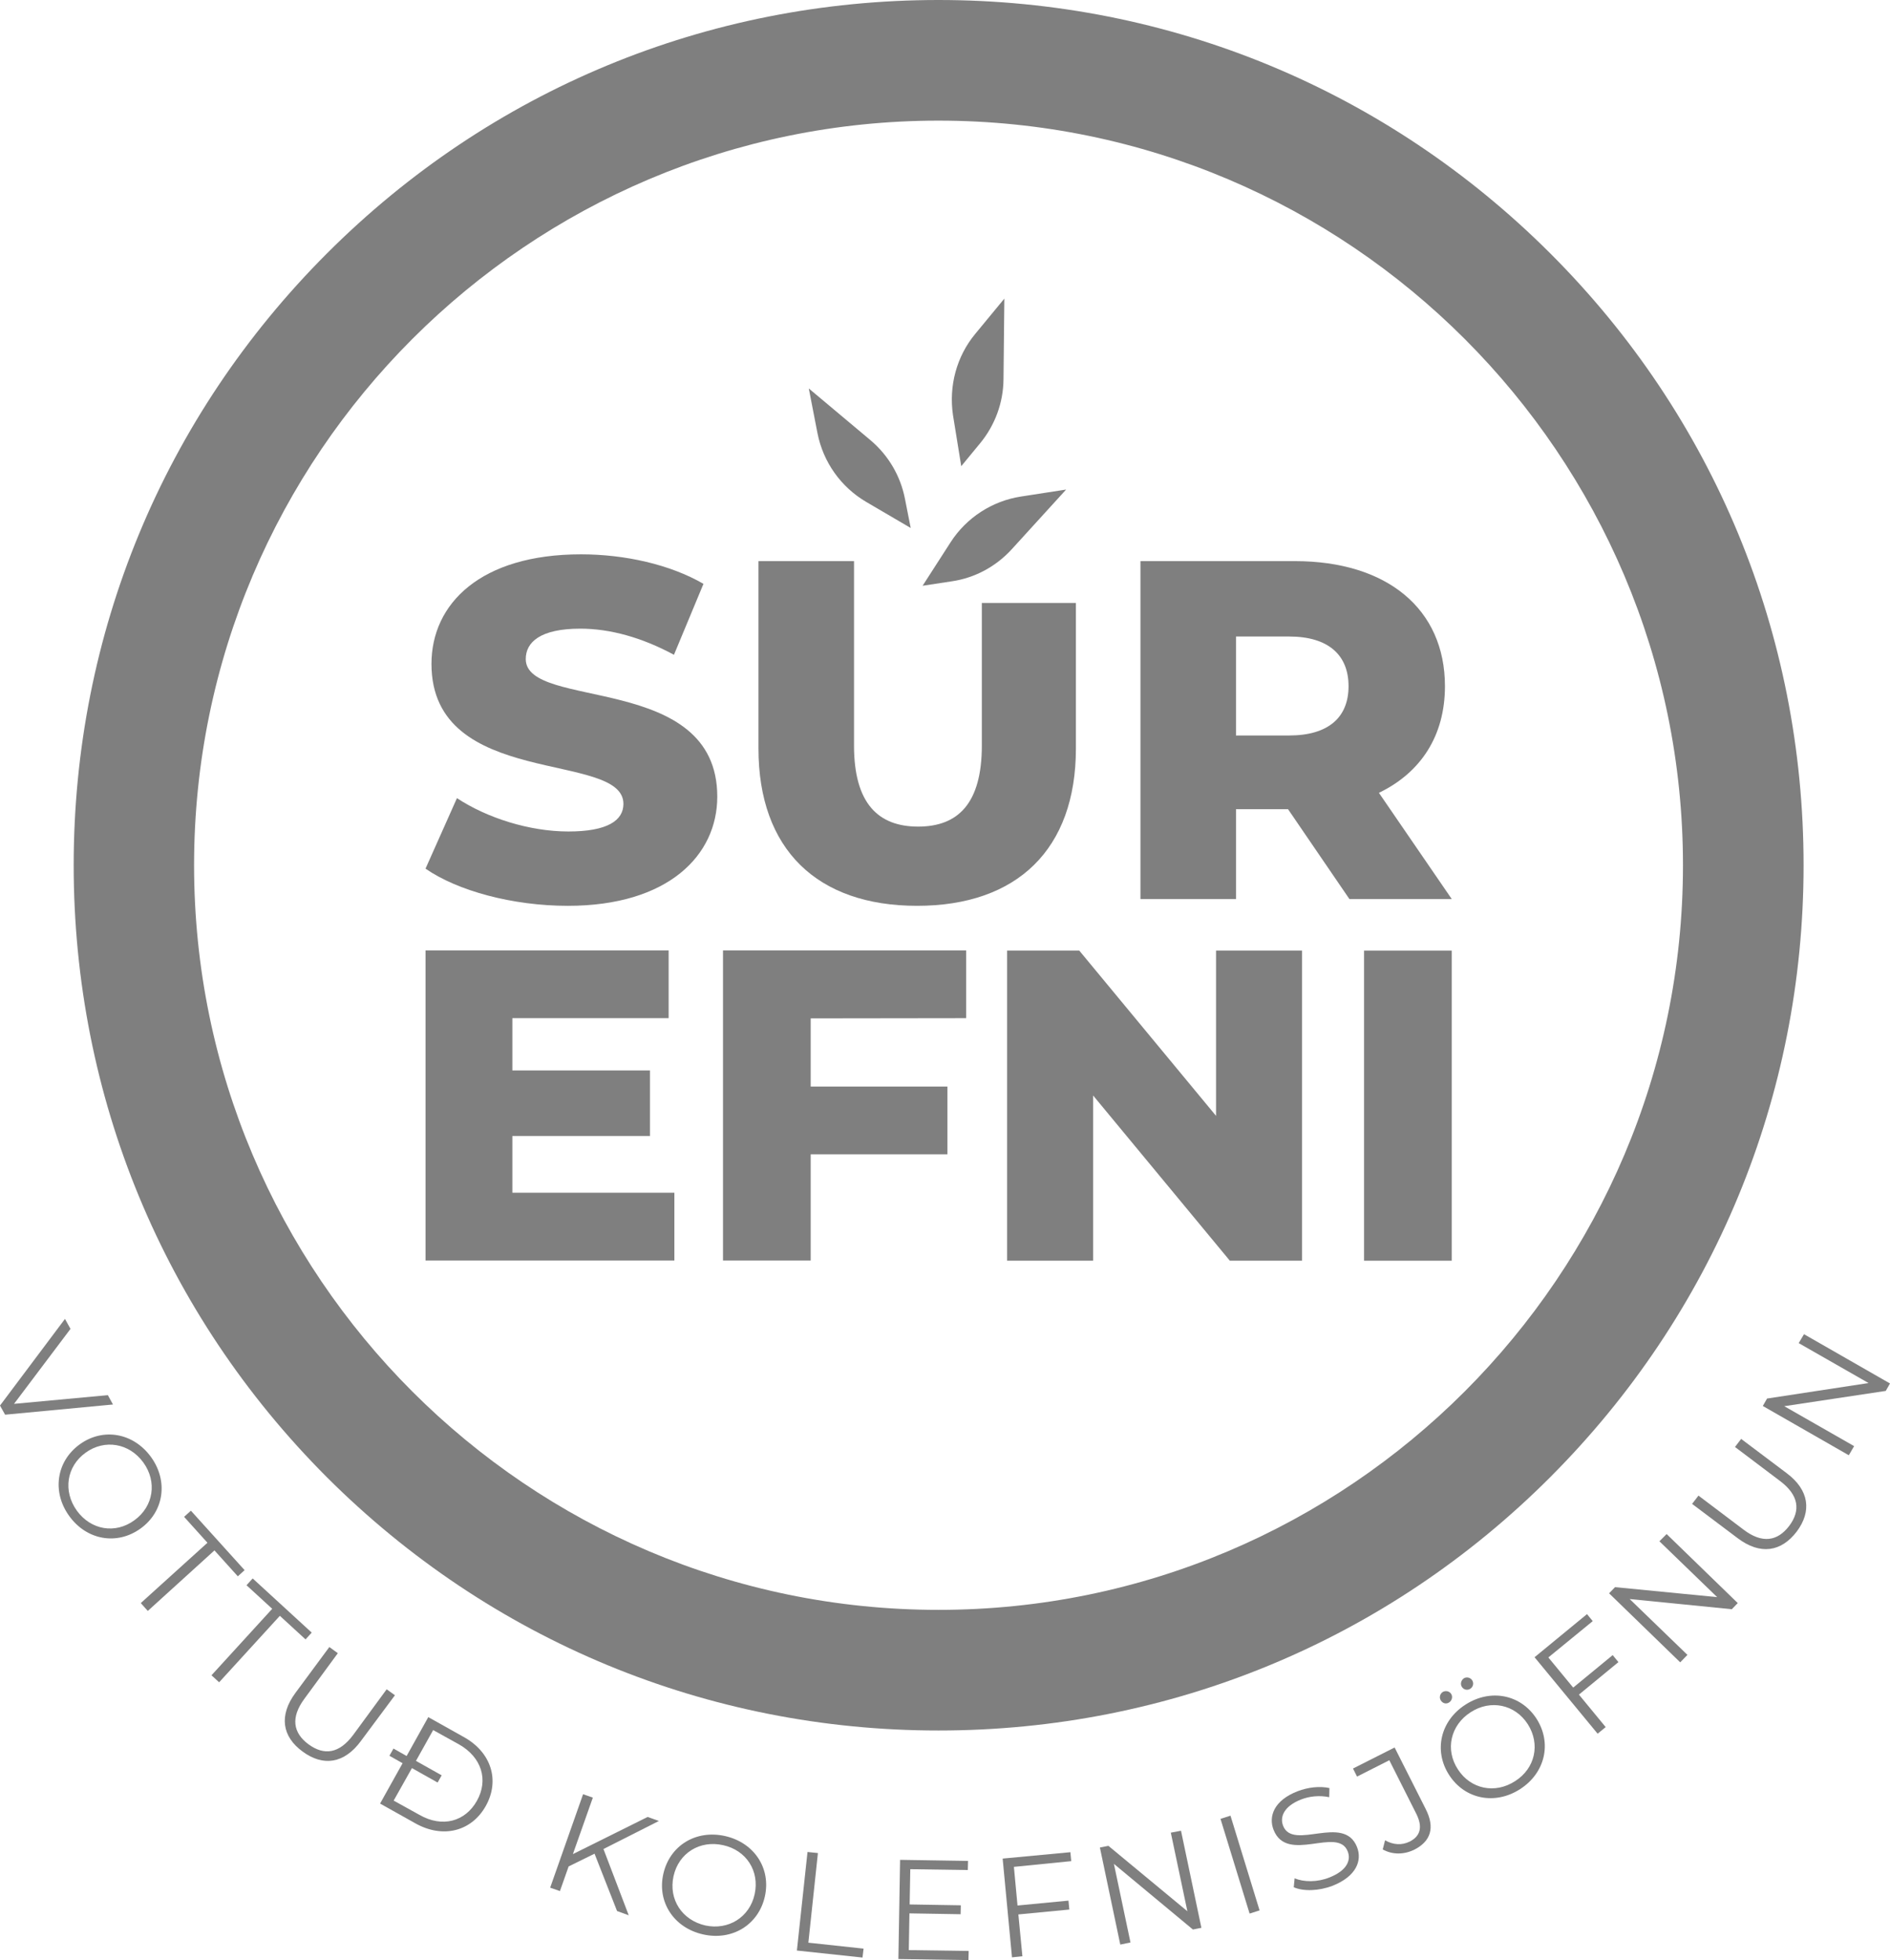
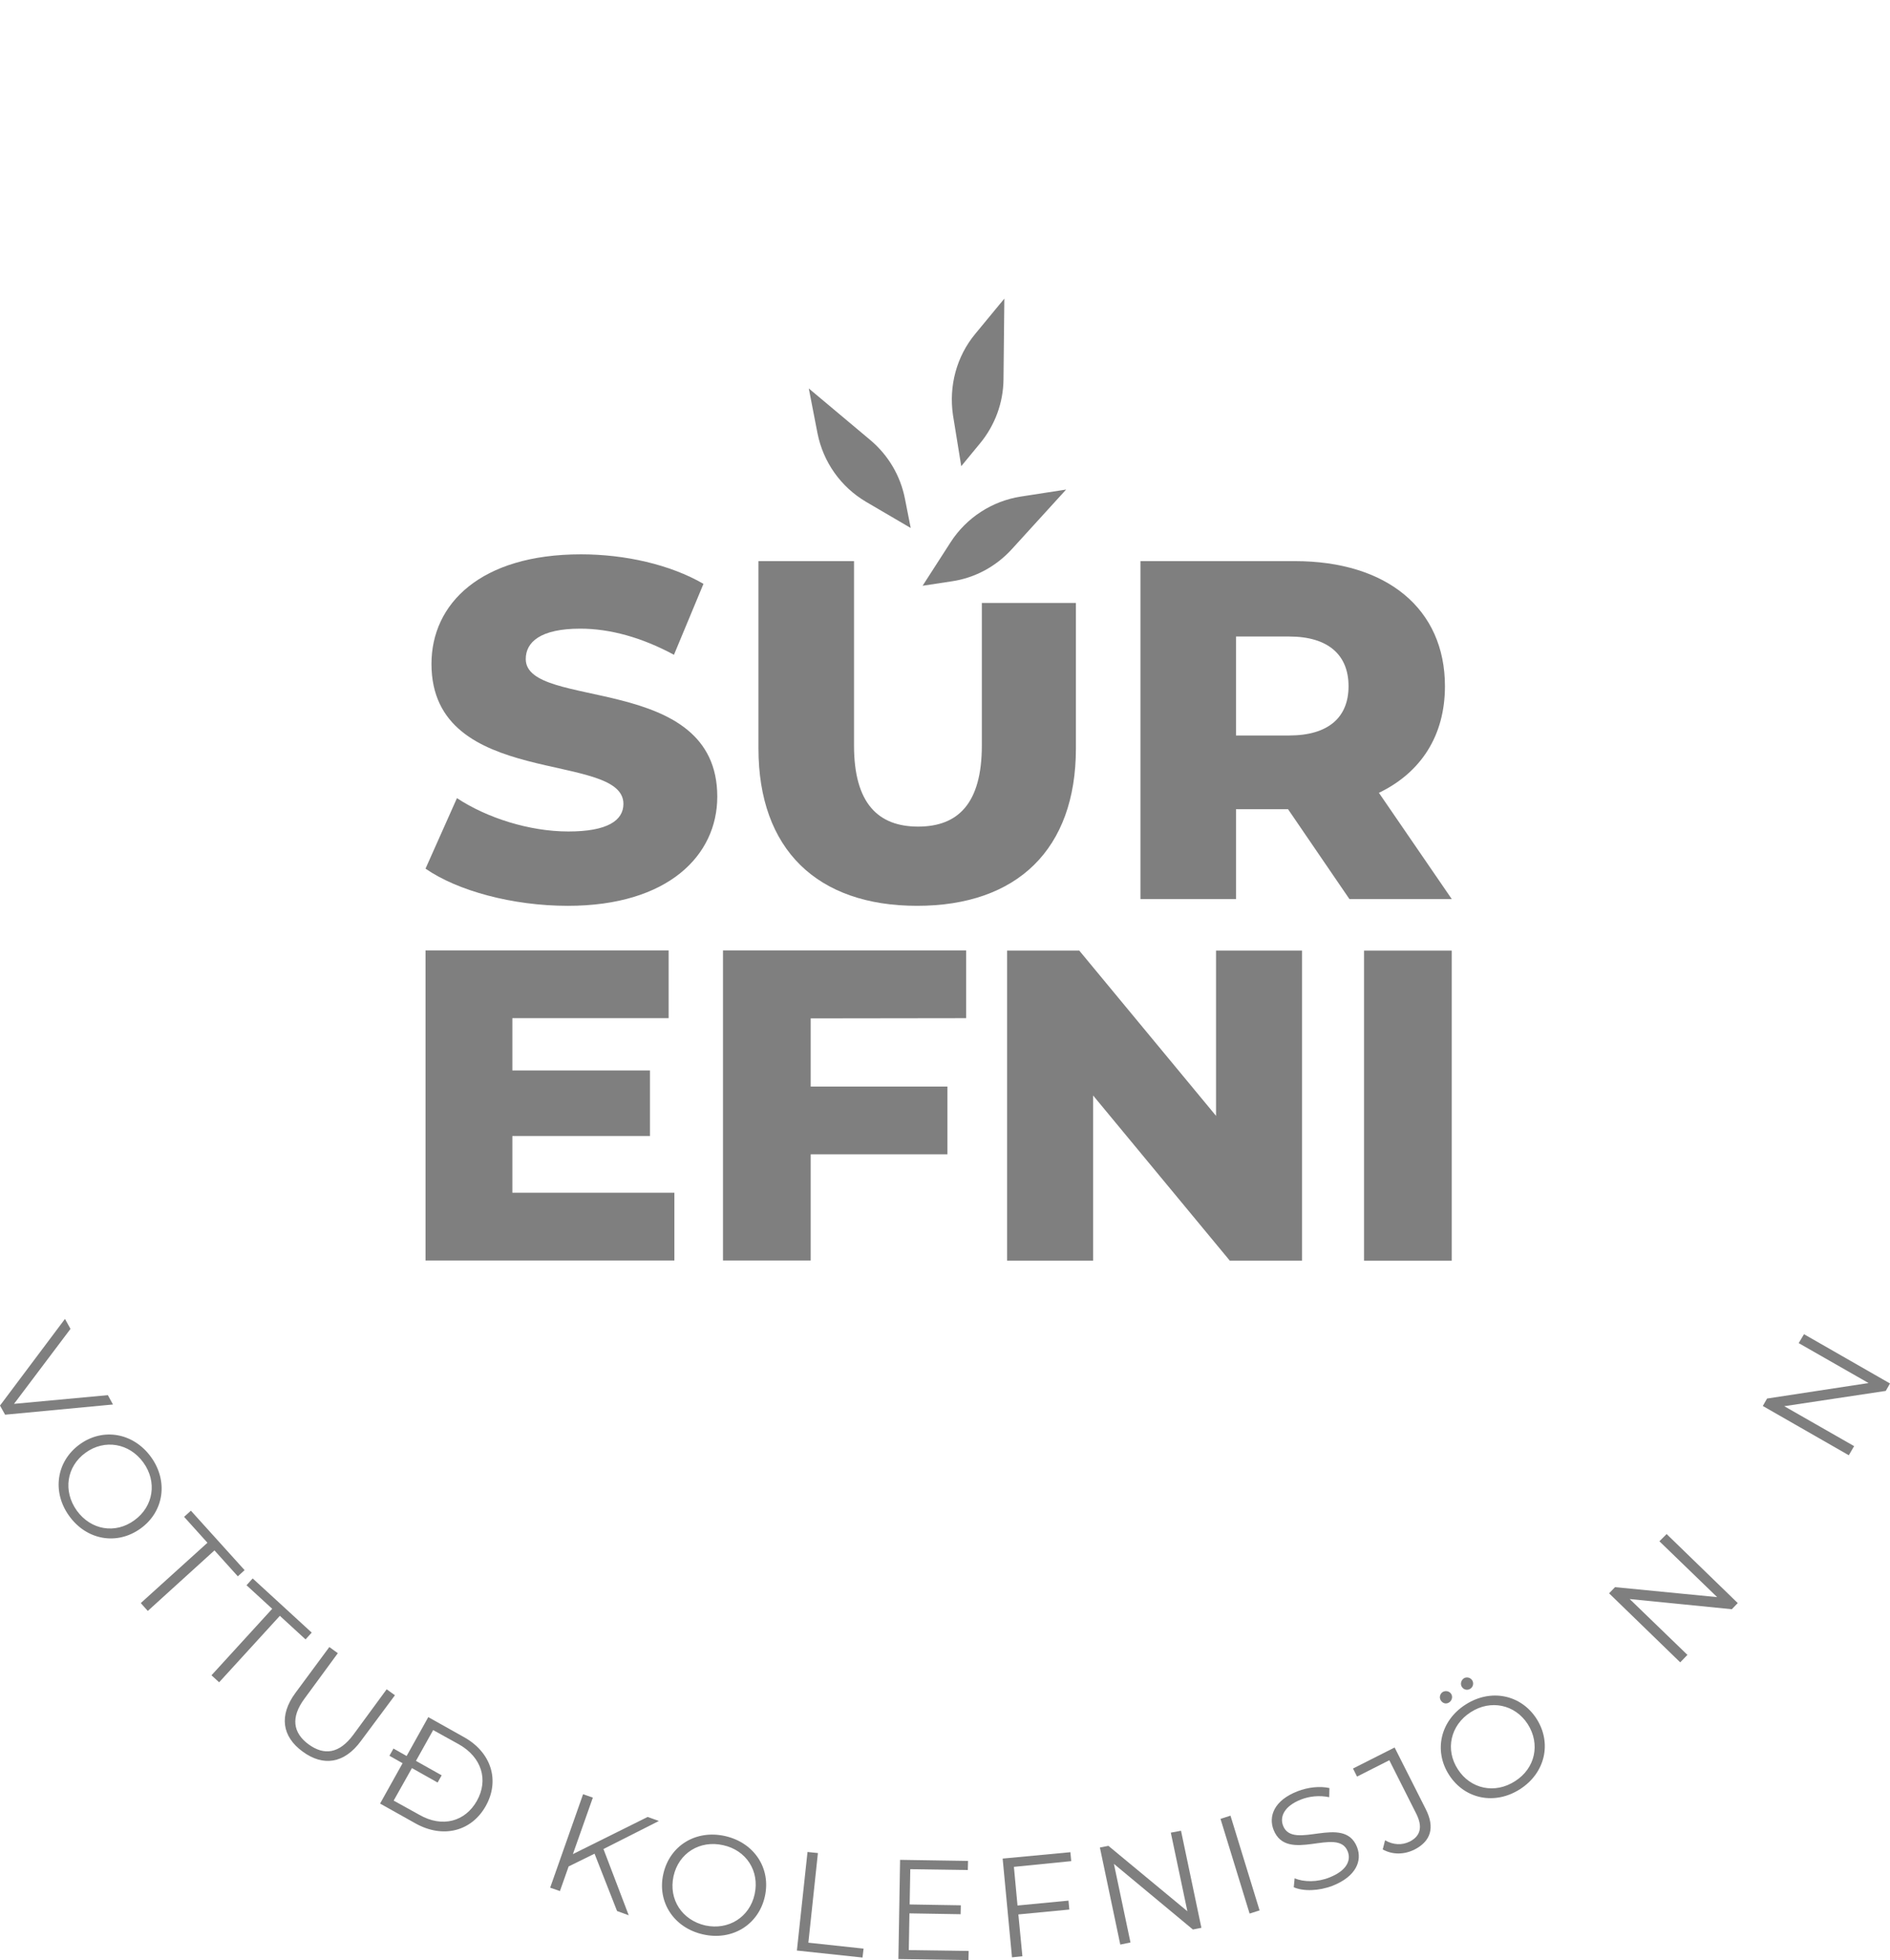
<svg xmlns="http://www.w3.org/2000/svg" version="1.1" id="Layer_2_1_" x="0px" y="0px" viewBox="0 0 890.1 922.9" style="enable-background:new 0 0 890.1 922.9;" xml:space="preserve">
  <style type="text/css">
	.st0{opacity:0.5;}
</style>
  <g id="Layer_1-2" class="st0">
    <g>
      <path d="M53.2,661.3l-50.8,4.8L0,661.8L30.6,621l2.6,4.7L6.6,661l44.2-4.1L53.2,661.3L53.2,661.3z" />
      <path d="M37.5,680.1c11-8,25.3-5.5,33.6,5.9c8.2,11.3,6.2,25.7-4.9,33.7c-11.1,8-25.4,5.5-33.6-5.9    C24.4,702.5,26.5,688.1,37.5,680.1L37.5,680.1z M63.3,715.8c9-6.5,10.8-18.1,4.2-27.2c-6.6-9.1-18.2-11.1-27.2-4.6    c-9,6.5-10.7,18.1-4.1,27.3C42.8,720.4,54.3,722.4,63.3,715.8L63.3,715.8z" />
      <path d="M97.7,726.4l-11-12.2l3.2-2.9l25.3,28l-3.2,2.9l-11-12.2l-31.4,28.5l-3.3-3.7L97.7,726.4L97.7,726.4z" />
      <path d="M128.2,757.5l-12.1-11.1l2.9-3.2l27.8,25.5l-2.9,3.2l-12.1-11.1l-28.6,31.3l-3.6-3.3L128.2,757.5L128.2,757.5z" />
      <path d="M139.2,797l15.9-21.5l4,2.9l-15.7,21.4c-6.6,8.9-5.4,16.1,1.9,21.5c7.4,5.4,14.5,4.4,21.1-4.5l15.7-21.4l3.9,2.8    L170,819.7c-7.9,10.8-17.9,12.1-27.5,5C132.9,817.7,131.2,807.8,139.2,797L139.2,797z" />
      <path d="M228.8,850.3c-6.7,12-20.2,15.5-33.2,8.2l-16.6-9.3l10.6-19l-6.2-3.5l1.9-3.4l6.2,3.5l10.2-18.3l16.6,9.3    C231.4,825,235.5,838.3,228.8,850.3L228.8,850.3z M224.6,847.9c5.5-9.8,2.3-20.5-8.5-26.6l-12.1-6.7l-8.1,14.5l12.1,6.8l-1.9,3.4    l-12.1-6.8l-8.6,15.3l12.1,6.7C208.3,860.7,219.1,857.7,224.6,847.9L224.6,847.9z" />
      <path d="M280,872.8l-12.2,6l-4.1,11.6l-4.6-1.6l15.5-44l4.6,1.6l-9.4,26.6l35.2-17.5l5.3,1.9l-26.1,13.2l11.9,31.2l-5.5-2    L280,872.8L280,872.8z" />
      <path d="M312.4,882.3c3-13.3,15.3-20.9,29.1-17.8c13.7,3.1,21.7,15.2,18.7,28.5s-15.4,20.9-29.1,17.8    C317.3,907.7,309.4,895.5,312.4,882.3L312.4,882.3z M355.4,891.9c2.4-10.9-3.9-20.7-14.8-23.1c-11-2.5-21,3.7-23.4,14.6    c-2.4,10.9,4,20.7,15,23.2C343,908.9,353,902.8,355.4,891.9z" />
      <path d="M380.3,872l4.9,0.5l-4.5,42.2l26,2.8l-0.5,4.2l-30.9-3.3L380.3,872L380.3,872z" />
      <path d="M456.2,918.6l-0.1,4.3l-33-0.5l0.8-46.7l32,0.5l-0.1,4.3l-27.1-0.4l-0.3,16.6l24.1,0.4l-0.1,4.2l-24.1-0.4l-0.3,17.3    L456.2,918.6L456.2,918.6z" />
      <path d="M477.5,879l1.7,18.2l24-2.3l0.4,4.2l-24,2.3l1.9,19.7l-4.9,0.5l-4.4-46.5l31.9-3l0.4,4.2L477.5,879L477.5,879z" />
      <path d="M556.2,862l9.6,45.7l-4,0.8l-37.2-30.9l7.8,37l-4.8,1l-9.6-45.7l4-0.8l37.2,30.8l-7.8-37L556.2,862L556.2,862z" />
      <path d="M574.8,856.4l4.7-1.5l13.7,44.6l-4.7,1.5L574.8,856.4z" />
      <path d="M609.3,888.6l0.4-4.2c4.3,1.8,10.7,1.9,16.4-0.4c8.1-3.2,10.3-8,8.6-12.3c-4.7-11.9-28.5,6-34.9-10.1    c-2.5-6.4,0.2-13.9,11.3-18.2c4.9-1.9,10.5-2.5,15-1.5l-0.1,4.3c-4.7-1-9.5-0.4-13.3,1.1c-7.9,3.1-10.1,8.1-8.4,12.4    c4.7,11.9,28.6-5.8,34.8,10c2.5,6.4-0.4,13.8-11.5,18.2C621.1,890.4,613.8,890.6,609.3,888.6L609.3,888.6z" />
      <path d="M651.2,870.8l1.1-4.3c3.9,2.2,7.9,2.4,11.6,0.6c5.1-2.6,6.2-6.9,3.1-13.1l-12.7-25.2l-15.2,7.7l-1.9-3.8l19.6-9.9    l14.6,28.9c4.5,8.8,2.5,15.3-5.5,19.3C661,873.3,655.7,873.3,651.2,870.8L651.2,870.8z" />
      <path d="M678.6,800.7c-0.9-1.3-0.5-3.1,0.8-4c1.3-0.8,3.1-0.5,4,0.8c0.9,1.4,0.4,3.1-0.8,4C681.2,802.5,679.5,802.1,678.6,800.7z     M682.5,835.8c-7.4-11.4-4.2-25.6,7.7-33.2c11.8-7.6,26-4.8,33.4,6.6c7.4,11.5,4.1,25.6-7.7,33.2    C704.1,850,689.9,847.2,682.5,835.8L682.5,835.8z M719.5,811.8c-6-9.3-17.5-11.7-26.9-5.6c-9.5,6.1-12.1,17.6-6,26.9    c6,9.3,17.5,11.7,27,5.5C723,832.6,725.5,821.2,719.5,811.8L719.5,811.8z M688.5,794.3c-0.9-1.3-0.4-3.1,0.8-4    c1.3-0.9,3.1-0.5,4,0.8c0.9,1.4,0.5,3.1-0.8,4C691.2,796,689.4,795.7,688.5,794.3z" />
-       <path d="M729.2,780.4l11.7,14.2l18.6-15.3l2.7,3.3l-18.6,15.3l12.6,15.3l-3.8,3.1l-29.7-36l24.7-20.3l2.7,3.3L729.2,780.4    L729.2,780.4z" />
      <path d="M784.9,722.3l33.5,32.5l-2.8,2.9l-48.1-4.8l27.2,26.3l-3.4,3.5l-33.5-32.5l2.8-2.9l48.1,4.7l-27.2-26.3L784.9,722.3    L784.9,722.3z" />
-       <path d="M818.3,724.2l-21.4-16.1l3-3.9l21.2,16c8.8,6.7,16,5.5,21.5-1.7c5.5-7.3,4.6-14.5-4.3-21.2l-21.2-16l2.9-3.8l21.4,16.1    c10.7,8,11.9,18,4.8,27.5C838.9,730.7,829,732.3,818.3,724.2L818.3,724.2z" />
      <path d="M849.6,628.2l40.5,23.2l-2,3.5l-47.8,7.2l32.9,18.8l-2.5,4.3L830.2,662l2-3.5l47.8-7.3l-32.9-18.8L849.6,628.2    L849.6,628.2z" />
    </g>
    <g>
      <path d="M200.4,409l14.8-33.2c14.1,9.3,34.1,15.7,52.5,15.7s25.9-5.2,25.9-13c0-25.2-90.4-6.8-90.4-65.9    c0-28.4,23.2-51.6,70.4-51.6c20.7,0,42,4.8,57.7,13.9l-13.9,33.4c-15.2-8.2-30.2-12.3-44.1-12.3c-18.9,0-25.7,6.4-25.7,14.3    c0,24.3,90.2,6.1,90.2,64.8c0,27.7-23.2,51.4-70.4,51.4C241.3,426.5,215.4,419.4,200.4,409L200.4,409z" />
      <path d="M357.2,352.4v-88.2h45V351c0,27.3,11.4,38.2,30.2,38.2s30-10.9,30-38.2v-67.1h44.3v68.5c0,47.5-27.7,74.1-74.8,74.1    S357.2,399.9,357.2,352.4L357.2,352.4z M480.8,233.8l21.3-3.3l-25.6,28.1c-7.4,8.1-17.3,13.5-28.2,15.1l-13.8,2.1l13.2-20.5    C455.1,243.8,467.2,235.9,480.8,233.8L480.8,233.8z M459.3,157.2l13.7-16.6l-0.4,38c-0.1,11-4,21.6-11,30.1l-8.9,10.8l-3.9-24.1    C446.8,181.7,450.5,167.8,459.3,157.2L459.3,157.2z M385,204l-4.1-21.1l29.1,24.4c8.4,7.1,14.1,16.8,16.2,27.6l2.7,13.7l-21-12.3    C396,229.3,387.7,217.6,385,204L385,204z" />
      <path d="M606.6,381h-24.5v42.3h-45V264.2h72.7c43.4,0,70.7,22.5,70.7,58.9c0,23.4-11.4,40.7-31.1,50.2l34.3,50h-48.2L606.6,381    L606.6,381z M607.1,299.7h-25v46.6h25c18.6,0,28-8.6,28-23.2S625.7,299.7,607.1,299.7L607.1,299.7z" />
      <path d="M317.6,561.6v31.9H200.4v-146h114.5v31.9h-73.6v24.6h64.8v30.9h-64.8v26.7H317.6z" />
      <path d="M381.8,479.5v32.1h64.4v31.9h-64.4v50h-41.3v-146h114.5v31.9L381.8,479.5L381.8,479.5z" />
      <path d="M613.2,447.6v146h-34l-64.4-77.8v77.8h-40.5v-146h34l64.4,77.8v-77.8L613.2,447.6L613.2,447.6z" />
      <path d="M642.4,447.6h41.3v146h-41.3V447.6z" />
    </g>
-     <path d="M442,814.8c-108.8,0-211.1-42.4-288.1-119.3C77,618.5,34.7,516.2,34.7,407.4S77,196.3,154,119.3S333.2,0,442,0   s211.1,42.4,288.1,119.3c77,76.9,119.3,179.2,119.3,288.1S807,618.5,730.1,695.5S550.8,814.8,442,814.8L442,814.8z M442,56.8   C248.7,56.8,91.4,214,91.4,407.4S248.7,758,442,758s350.6-157.3,350.6-350.6S635.4,56.8,442,56.8z" />
  </g>
</svg>